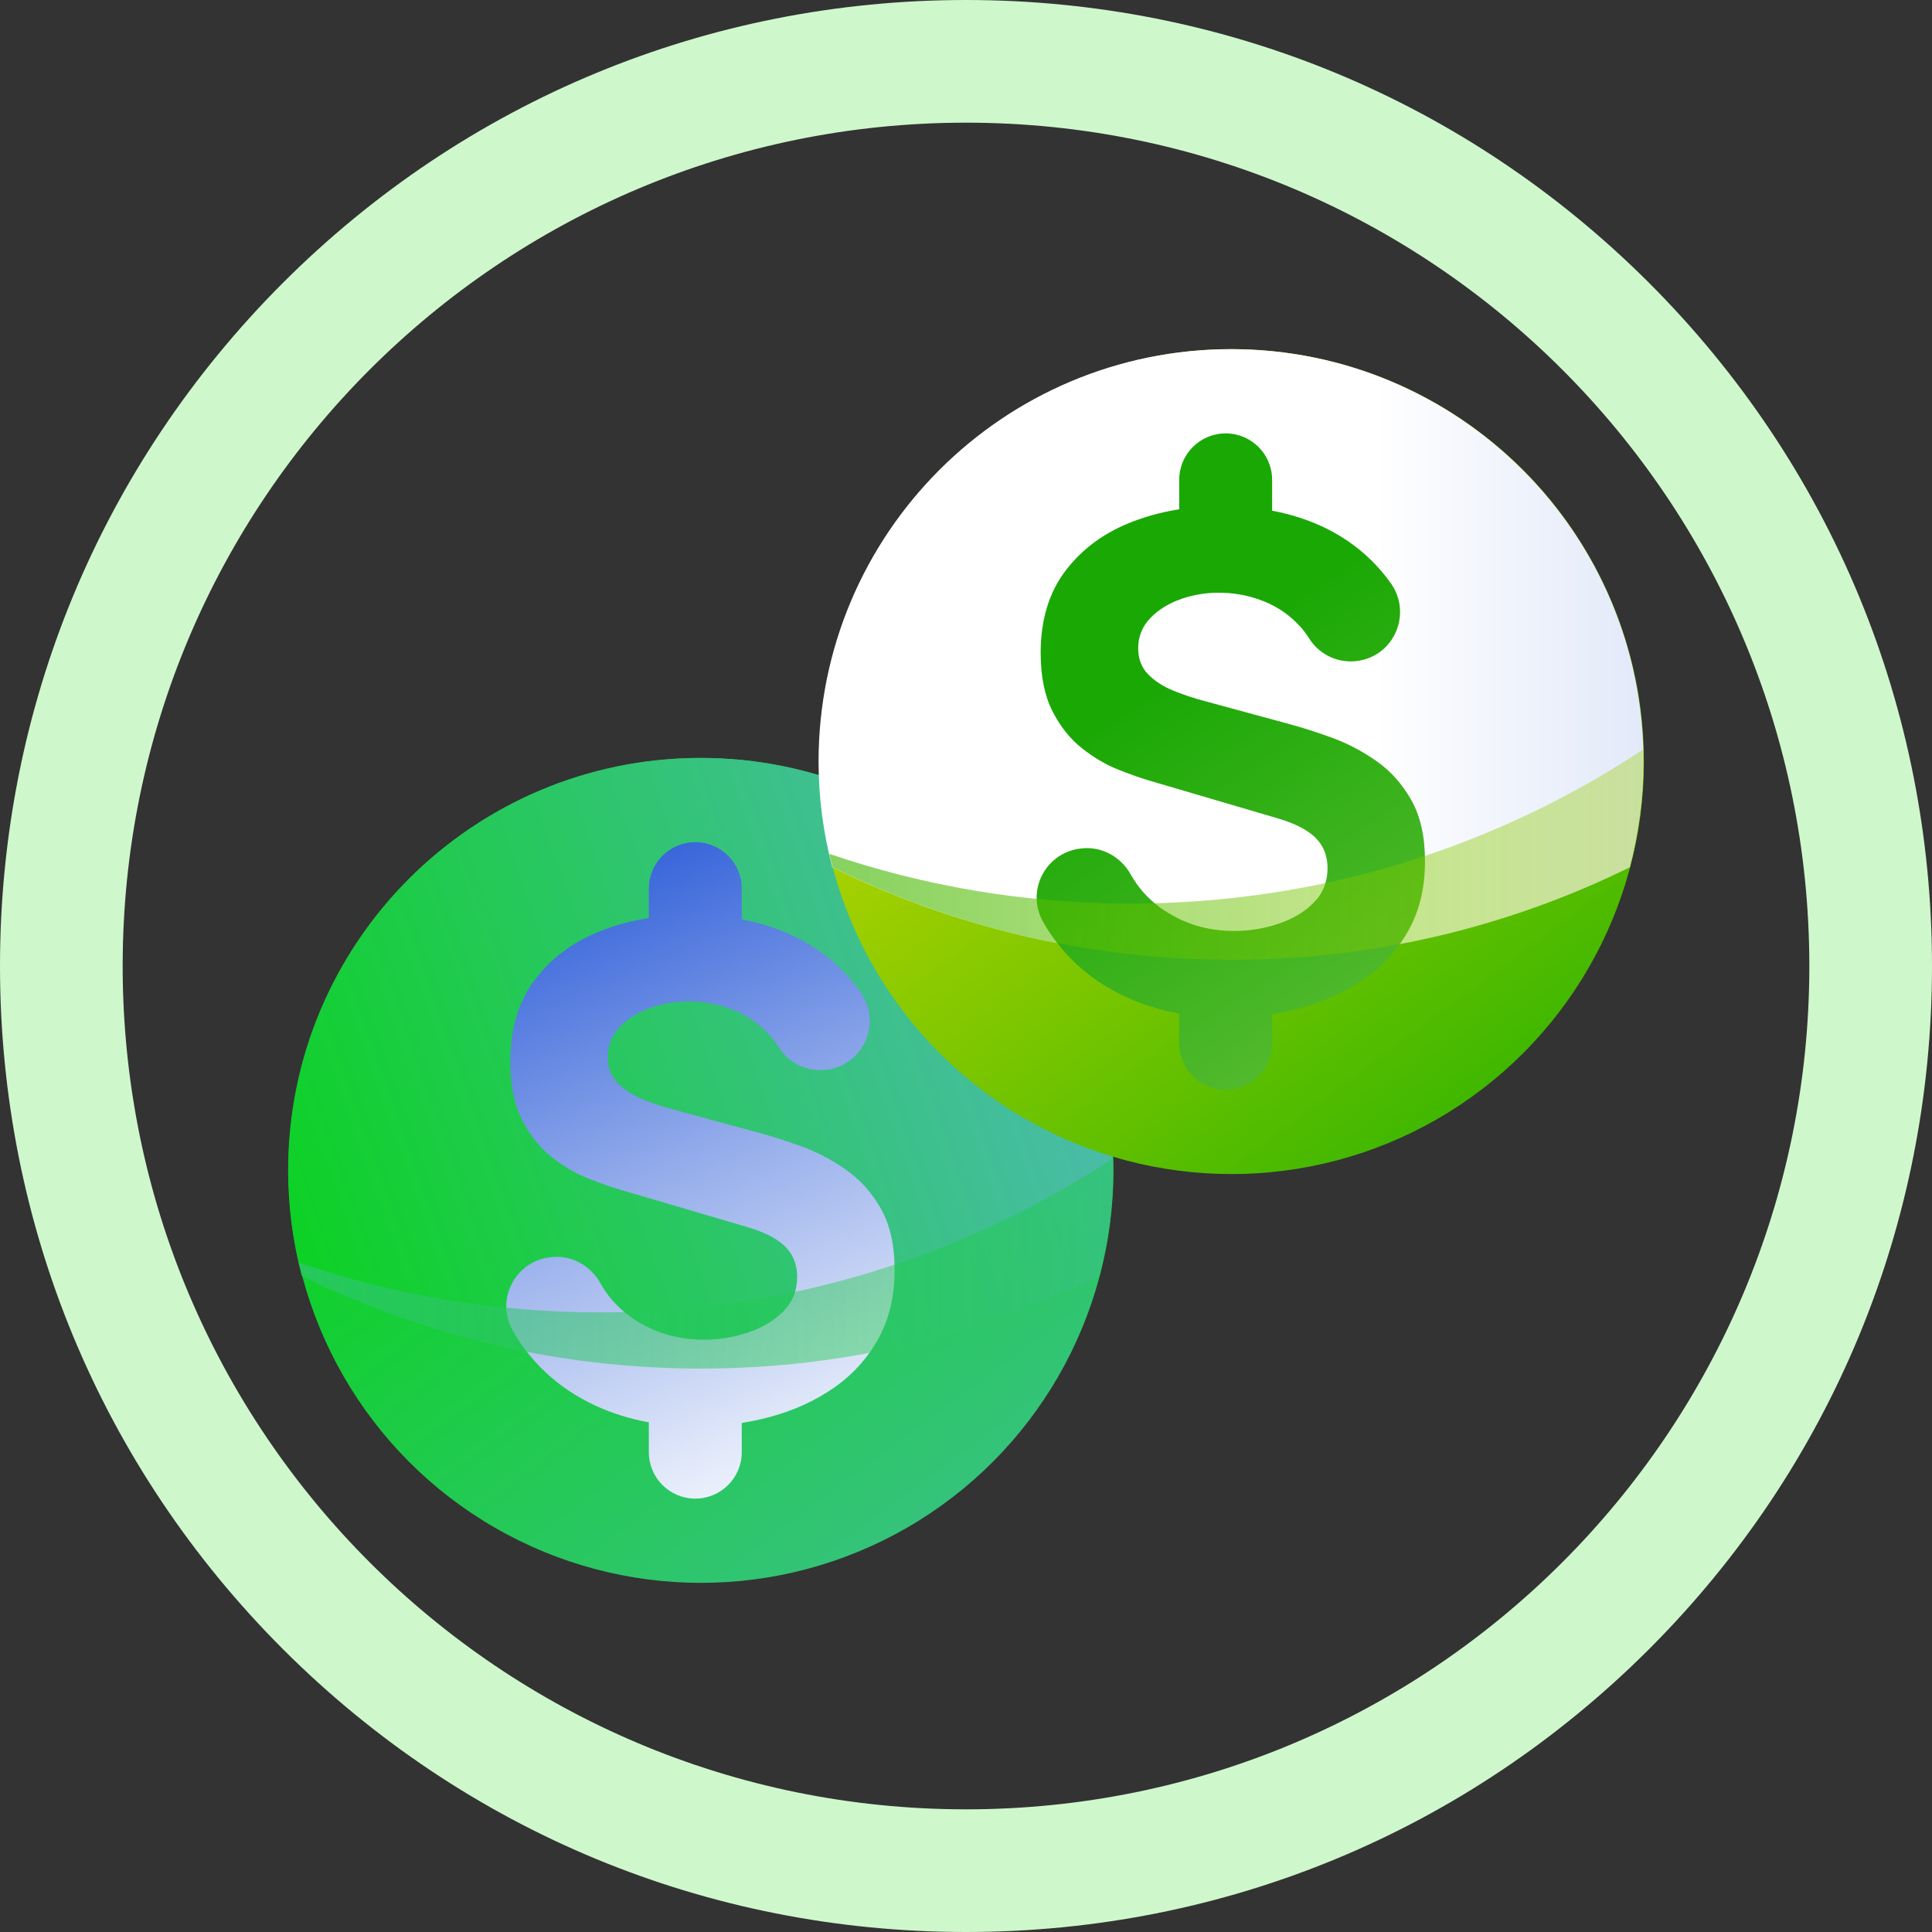
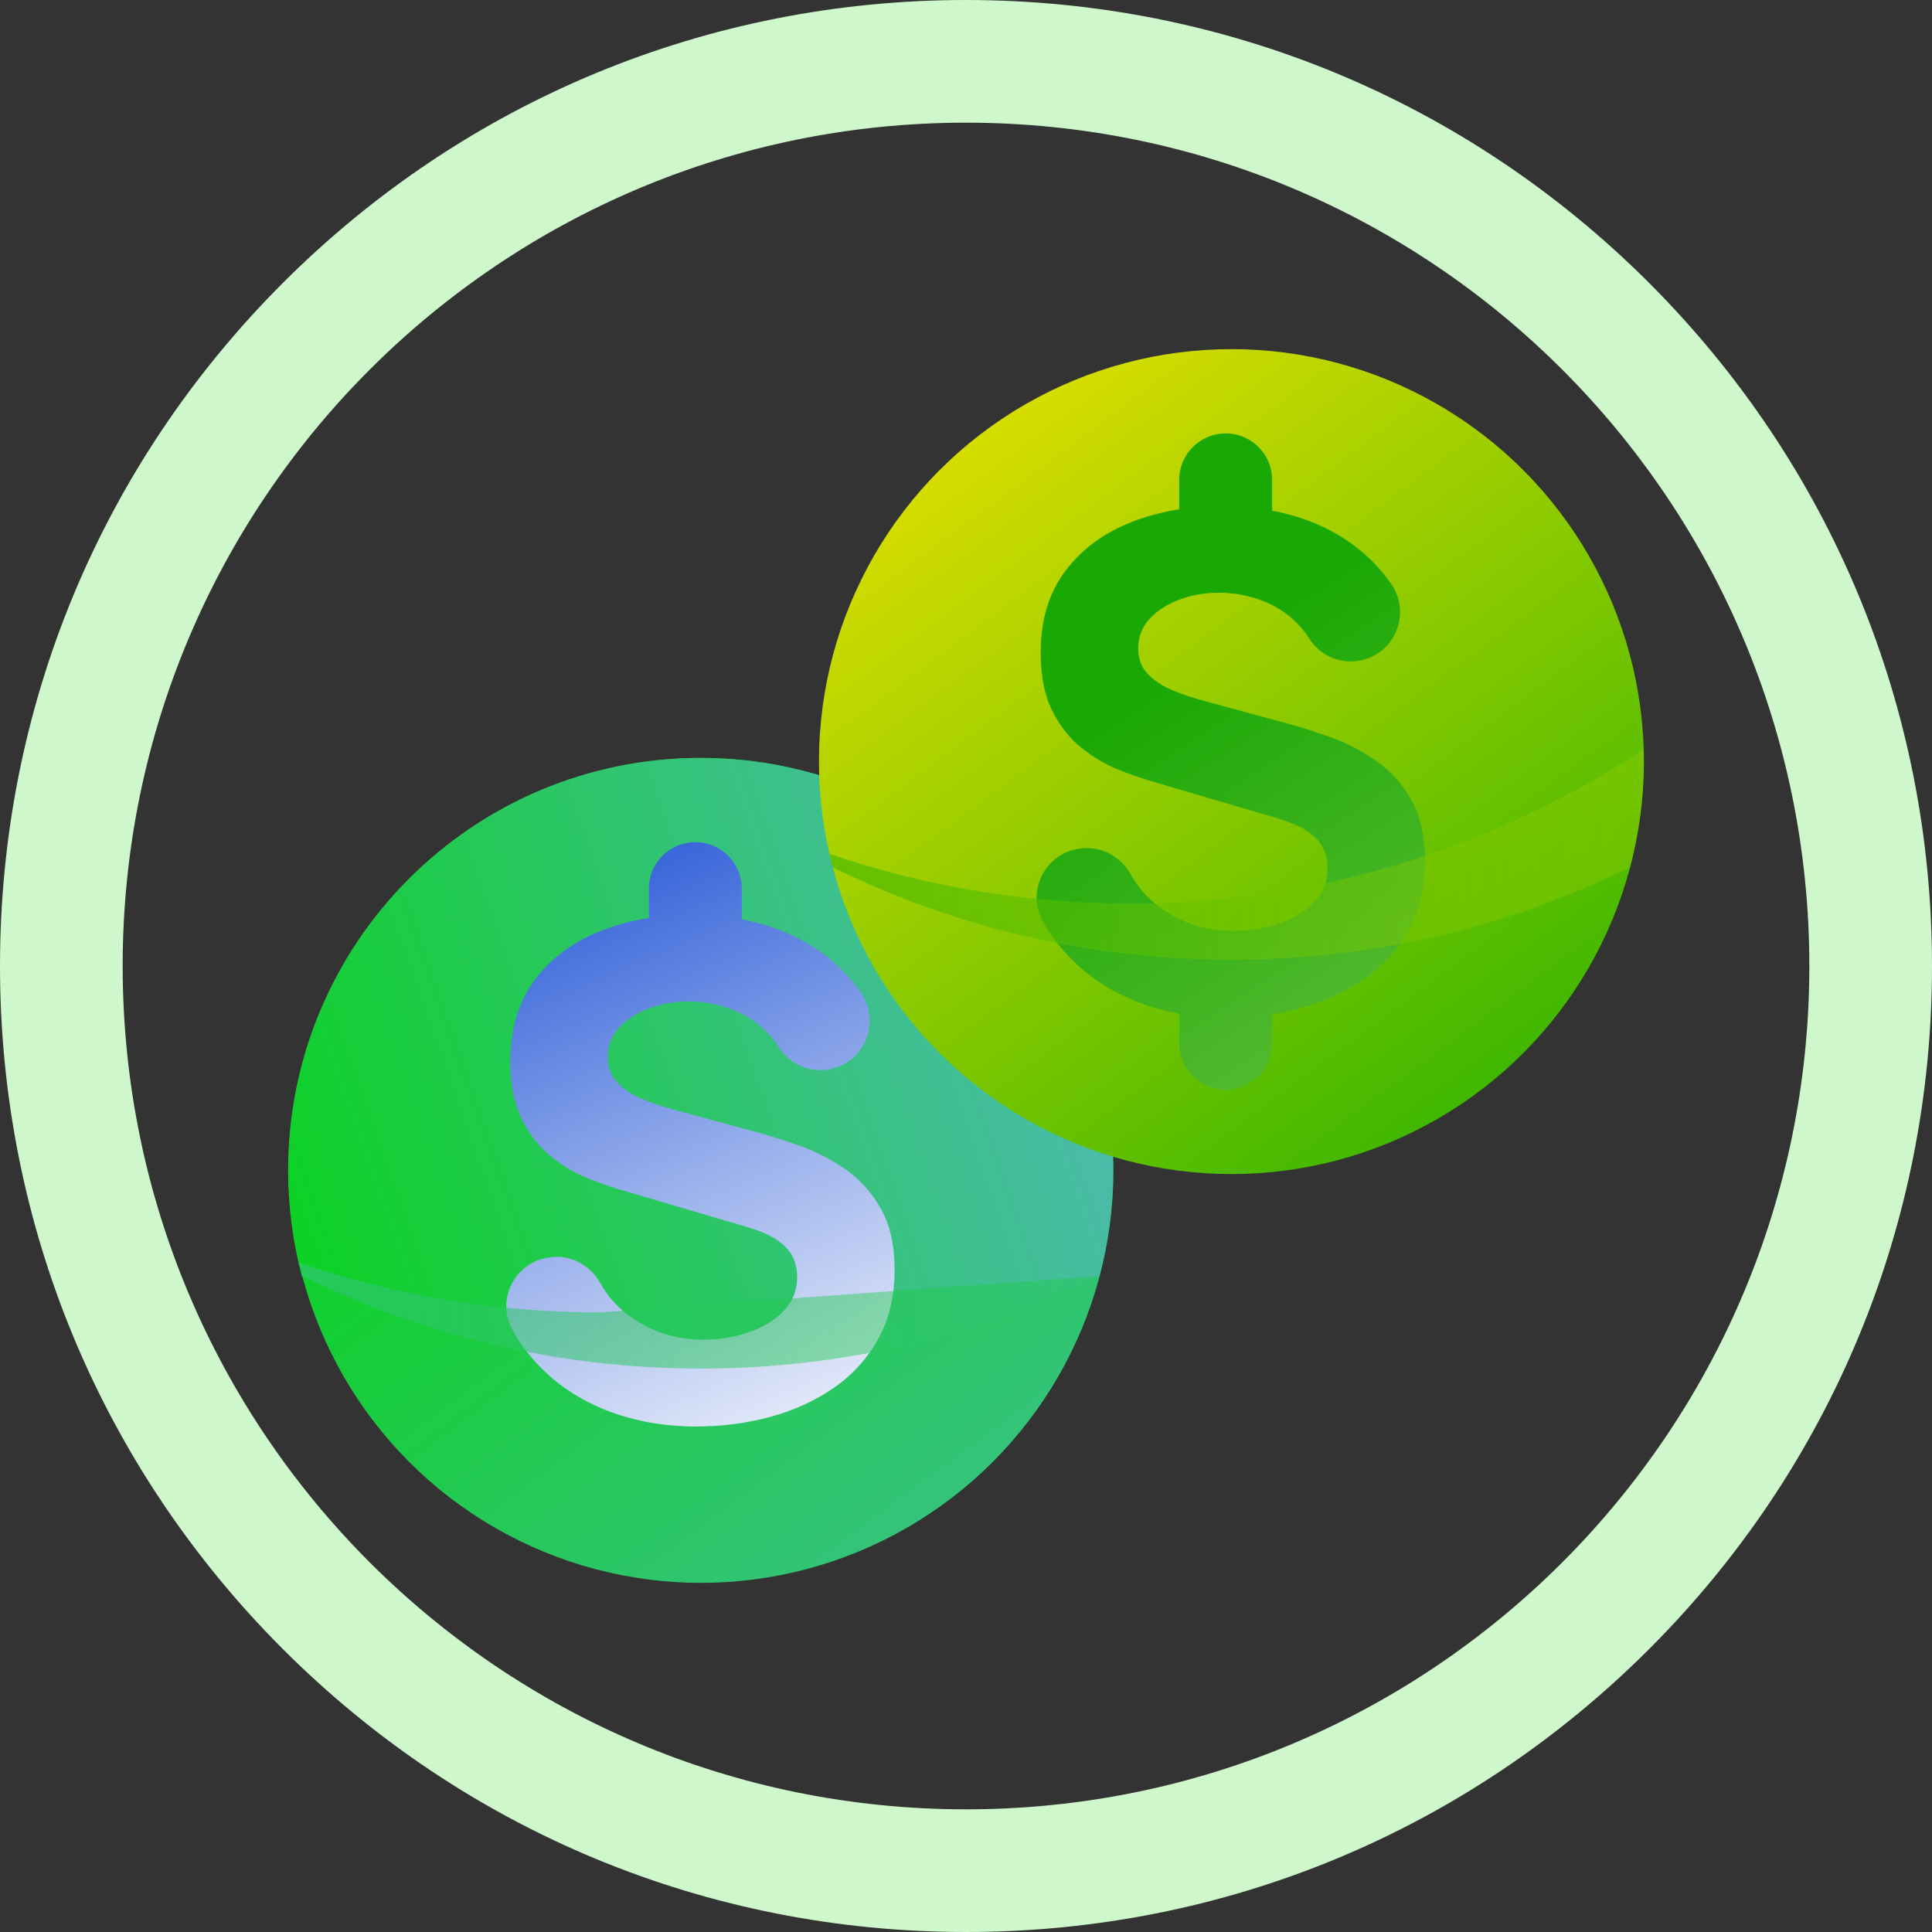
<svg xmlns="http://www.w3.org/2000/svg" xmlns:xlink="http://www.w3.org/1999/xlink" viewBox="0 0 252 252">
  <rect x="0" y="0" width="252" height="252" fill="#333333" stroke="none" />
  <defs>
    <style> .cls-1 { fill: url(#linear-gradient-12); } .cls-1, .cls-2, .cls-3, .cls-4, .cls-5, .cls-6, .cls-7, .cls-8, .cls-9, .cls-10, .cls-11, .cls-12, .cls-13 { stroke-width: 0px; } .cls-2 { fill: url(#linear-gradient); } .cls-3 { fill: url(#linear-gradient-6); } .cls-14 { isolation: isolate; } .cls-4 { fill: #cff7cc; } .cls-5 { fill: url(#linear-gradient-11); } .cls-6 { fill: url(#linear-gradient-5); } .cls-7 { fill: url(#linear-gradient-2); } .cls-8 { fill: url(#linear-gradient-7); } .cls-9 { fill: url(#linear-gradient-3); } .cls-10 { fill: url(#linear-gradient-9); } .cls-11 { fill: url(#linear-gradient-10); } .cls-12 { fill: url(#linear-gradient-8); } .cls-12, .cls-15 { mix-blend-mode: multiply; } .cls-13 { fill: url(#linear-gradient-4); } </style>
    <linearGradient id="linear-gradient" x1="59.88" y1="110.15" x2="150.93" y2="232.81" gradientUnits="userSpaceOnUse">
      <stop offset="0" stop-color="#00d609" />
      <stop offset="1" stop-color="#4bbbab" />
    </linearGradient>
    <linearGradient id="linear-gradient-2" x1="16.5" y1="166.88" x2="137.52" y2="124.42" xlink:href="#linear-gradient" />
    <linearGradient id="linear-gradient-3" x1="64.93" y1="94.05" x2="110.23" y2="199.42" gradientUnits="userSpaceOnUse">
      <stop offset="0" stop-color="#003ad0" />
      <stop offset=".11" stop-color="#1e51d5" />
      <stop offset=".55" stop-color="#95adeb" />
      <stop offset=".86" stop-color="#e1e8f9" />
      <stop offset="1" stop-color="#fff" />
    </linearGradient>
    <linearGradient id="linear-gradient-4" x1="77.31" y1="88.73" x2="122.6" y2="194.1" xlink:href="#linear-gradient-3" />
    <linearGradient id="linear-gradient-5" x1="53.61" y1="98.92" x2="98.9" y2="204.29" xlink:href="#linear-gradient-3" />
    <linearGradient id="linear-gradient-6" x1="209.96" y1="164.78" x2="-30.21" y2="164.78" gradientUnits="userSpaceOnUse">
      <stop offset="0" stop-color="#00d609" stop-opacity=".2" />
      <stop offset="1" stop-color="#4bbbab" stop-opacity=".8" />
    </linearGradient>
    <linearGradient id="linear-gradient-7" x1="129.06" y1="56.83" x2="220.12" y2="179.5" gradientUnits="userSpaceOnUse">
      <stop offset="0" stop-color="#d5dc00" />
      <stop offset="1" stop-color="#00a800" />
    </linearGradient>
    <linearGradient id="linear-gradient-8" x1="444.63" y1="85.37" x2="178.97" y2="85.37" xlink:href="#linear-gradient-3" />
    <linearGradient id="linear-gradient-9" x1="237.42" y1="217.53" x2="152.18" y2="88.25" gradientUnits="userSpaceOnUse">
      <stop offset="0" stop-color="#c4dc7f" />
      <stop offset="1" stop-color="#1aa805" />
    </linearGradient>
    <linearGradient id="linear-gradient-10" x1="252.89" y1="207.32" x2="167.65" y2="78.05" xlink:href="#linear-gradient-9" />
    <linearGradient id="linear-gradient-11" x1="222.6" y1="227.3" x2="137.36" y2="98.02" xlink:href="#linear-gradient-9" />
    <linearGradient id="linear-gradient-12" x1="279.14" y1="111.46" x2="38.97" y2="111.46" gradientUnits="userSpaceOnUse">
      <stop offset="0" stop-color="#d5dc00" stop-opacity=".2" />
      <stop offset="1" stop-color="#00a800" stop-opacity=".8" />
    </linearGradient>
  </defs>
  <g class="cls-14">
    <g id="Layer_1" data-name="Layer 1">
      <g>
        <g>
          <circle class="cls-2" cx="91.43" cy="152.66" r="53.8" />
          <path class="cls-7" d="m91.38,98.86c-29.71,0-53.8,24.09-53.8,53.8,0,4.77.63,9.38,1.79,13.78,15.69,7.73,33.34,12.07,52.01,12.07s36.32-4.35,52.01-12.07c1.16-4.4,1.79-9.02,1.79-13.78,0-29.71-24.09-53.8-53.8-53.8Z" />
          <g class="cls-15">
            <path class="cls-9" d="m90.98,186.07c-4.75,0-9.04-.84-12.85-2.52-3.82-1.68-6.95-4.08-9.4-7.22-.7-.89-1.33-1.84-1.88-2.83-2.19-3.92.25-8.82,4.69-9.48l.14-.02c2.7-.4,5.3.99,6.63,3.37.98,1.76,2.3,3.22,3.94,4.39,2.79,1.99,5.97,2.98,9.53,2.98,1.99,0,3.92-.31,5.79-.94,1.87-.62,3.41-1.54,4.61-2.76,1.2-1.22,1.8-2.72,1.8-4.5,0-.65-.1-1.28-.29-1.89-.19-.61-.51-1.18-.96-1.72s-1.08-1.04-1.89-1.51c-.82-.47-1.85-.91-3.1-1.29l-16.66-4.9c-1.25-.36-2.7-.86-4.34-1.51-1.65-.65-3.25-1.59-4.79-2.81-1.55-1.22-2.83-2.83-3.85-4.83-1.02-2-1.54-4.54-1.54-7.6,0-4.31,1.08-7.89,3.25-10.74,2.17-2.85,5.06-4.97,8.69-6.37,3.62-1.4,7.63-2.08,12.03-2.05,4.43.06,8.38.82,11.85,2.27,3.48,1.46,6.39,3.57,8.73,6.35.39.46.76.94,1.11,1.43,2.77,3.88.57,9.32-4.13,10.12h0c-2.56.44-5.14-.71-6.52-2.92-.33-.53-.7-1.03-1.12-1.49-1.28-1.43-2.8-2.51-4.57-3.25-1.77-.74-3.62-1.14-5.55-1.2-1.9-.06-3.69.2-5.37.78s-3.04,1.42-4.1,2.52c-1.05,1.1-1.58,2.41-1.58,3.92,0,1.4.43,2.53,1.29,3.41.86.88,1.95,1.58,3.25,2.12,1.31.53,2.64.98,4.01,1.34l11.14,3.03c1.66.45,3.5,1.03,5.52,1.76,2.02.73,3.96,1.74,5.81,3.03,1.86,1.29,3.39,2.99,4.59,5.1,1.2,2.11,1.8,4.78,1.8,8.02,0,3.45-.72,6.45-2.16,9.02-1.44,2.57-3.38,4.69-5.81,6.37-2.44,1.68-5.19,2.93-8.26,3.76-3.07.83-6.24,1.25-9.51,1.25Z" />
            <g>
              <path class="cls-13" d="m96.75,115.91c0-3.35-2.71-6.06-6.06-6.06s-6.06,2.71-6.06,6.06v9.13h12.12v-9.13Z" />
-               <path class="cls-6" d="m84.63,189.41c0,3.35,2.71,6.06,6.06,6.06s6.06-2.71,6.06-6.06v-9.69h-12.12v9.69Z" />
            </g>
          </g>
-           <path class="cls-3" d="m78.24,171.18c-13.74,0-26.94-2.29-39.25-6.49.13.59.28,1.17.43,1.75,15.69,7.73,33.34,12.07,52.01,12.07s36.32-4.35,52.01-12.07c1.16-4.4,1.79-9.02,1.79-13.78,0-.54-.02-1.08-.04-1.61-19.19,12.72-42.21,20.13-66.95,20.13Z" />
+           <path class="cls-3" d="m78.24,171.18c-13.74,0-26.94-2.29-39.25-6.49.13.59.28,1.17.43,1.75,15.69,7.73,33.34,12.07,52.01,12.07s36.32-4.35,52.01-12.07Z" />
        </g>
        <g>
          <circle class="cls-8" cx="160.62" cy="99.34" r="53.8" />
-           <path class="cls-12" d="m160.57,45.54c-29.71,0-53.8,24.09-53.8,53.8,0,4.77.63,9.38,1.79,13.78,15.69,7.73,33.34,12.07,52.01,12.07s36.32-4.35,52.01-12.07c1.16-4.4,1.79-9.02,1.79-13.78,0-29.71-24.09-53.8-53.8-53.8Z" />
          <g>
            <path class="cls-10" d="m160.16,132.76c-4.75,0-9.04-.84-12.85-2.52-3.82-1.68-6.95-4.08-9.4-7.22-.7-.89-1.33-1.84-1.88-2.83-2.19-3.92.25-8.82,4.69-9.48l.14-.02c2.7-.4,5.3.99,6.63,3.37.98,1.76,2.3,3.22,3.94,4.39,2.79,1.99,5.97,2.98,9.53,2.98,1.99,0,3.92-.31,5.79-.94,1.87-.62,3.41-1.54,4.61-2.76,1.2-1.22,1.8-2.72,1.8-4.5,0-.65-.1-1.28-.29-1.89-.19-.61-.51-1.18-.96-1.72s-1.08-1.04-1.89-1.51c-.82-.47-1.85-.91-3.1-1.29l-16.66-4.9c-1.25-.36-2.7-.86-4.34-1.51-1.65-.65-3.25-1.59-4.79-2.81-1.55-1.22-2.83-2.83-3.85-4.83-1.02-2-1.54-4.54-1.54-7.6,0-4.31,1.08-7.89,3.25-10.74s5.06-4.97,8.69-6.37c3.62-1.4,7.63-2.08,12.03-2.05,4.43.06,8.38.82,11.85,2.27,3.48,1.46,6.39,3.57,8.73,6.35.39.46.76.94,1.11,1.43,2.77,3.88.57,9.32-4.13,10.12h0c-2.56.44-5.14-.71-6.52-2.92-.33-.53-.7-1.03-1.12-1.49-1.28-1.43-2.8-2.51-4.57-3.25-1.77-.74-3.62-1.14-5.55-1.2-1.9-.06-3.69.2-5.37.78s-3.04,1.42-4.1,2.52c-1.05,1.1-1.58,2.41-1.58,3.92,0,1.4.43,2.53,1.29,3.41.86.88,1.95,1.58,3.25,2.12,1.31.53,2.64.98,4.01,1.34l11.14,3.03c1.66.45,3.5,1.03,5.52,1.76,2.02.73,3.96,1.74,5.81,3.03,1.86,1.29,3.39,2.99,4.59,5.1,1.2,2.11,1.8,4.78,1.8,8.02,0,3.45-.72,6.45-2.16,9.02-1.44,2.57-3.38,4.69-5.81,6.37-2.44,1.68-5.19,2.93-8.26,3.76-3.07.83-6.24,1.25-9.51,1.25Z" />
            <g>
              <path class="cls-11" d="m165.93,62.59c0-3.35-2.71-6.06-6.06-6.06s-6.06,2.71-6.06,6.06v9.13h12.12v-9.13Z" />
              <path class="cls-5" d="m153.81,136.09c0,3.35,2.71,6.06,6.06,6.06s6.06-2.71,6.06-6.06v-9.69h-12.12v9.69Z" />
            </g>
          </g>
          <path class="cls-1" d="m147.42,117.86c-13.74,0-26.94-2.29-39.25-6.49.13.59.28,1.17.43,1.75,15.69,7.73,33.34,12.07,52.01,12.07s36.32-4.35,52.01-12.07c1.16-4.4,1.79-9.02,1.79-13.78,0-.54-.02-1.08-.04-1.61-19.19,12.72-42.21,20.13-66.95,20.13Z" />
        </g>
      </g>
      <path class="cls-4" d="m126,16c60.75,0,110,49.25,110,110s-49.25,110-110,110S16,186.75,16,126,65.25,16,126,16m0-16C92.34,0,60.7,13.11,36.9,36.9,13.11,60.7,0,92.34,0,126s13.11,65.3,36.9,89.1c23.8,23.8,55.44,36.9,89.1,36.9s65.3-13.11,89.1-36.9c23.8-23.8,36.9-55.44,36.9-89.1s-13.11-65.3-36.9-89.1C191.3,13.11,159.66,0,126,0h0Z" />
    </g>
  </g>
</svg>